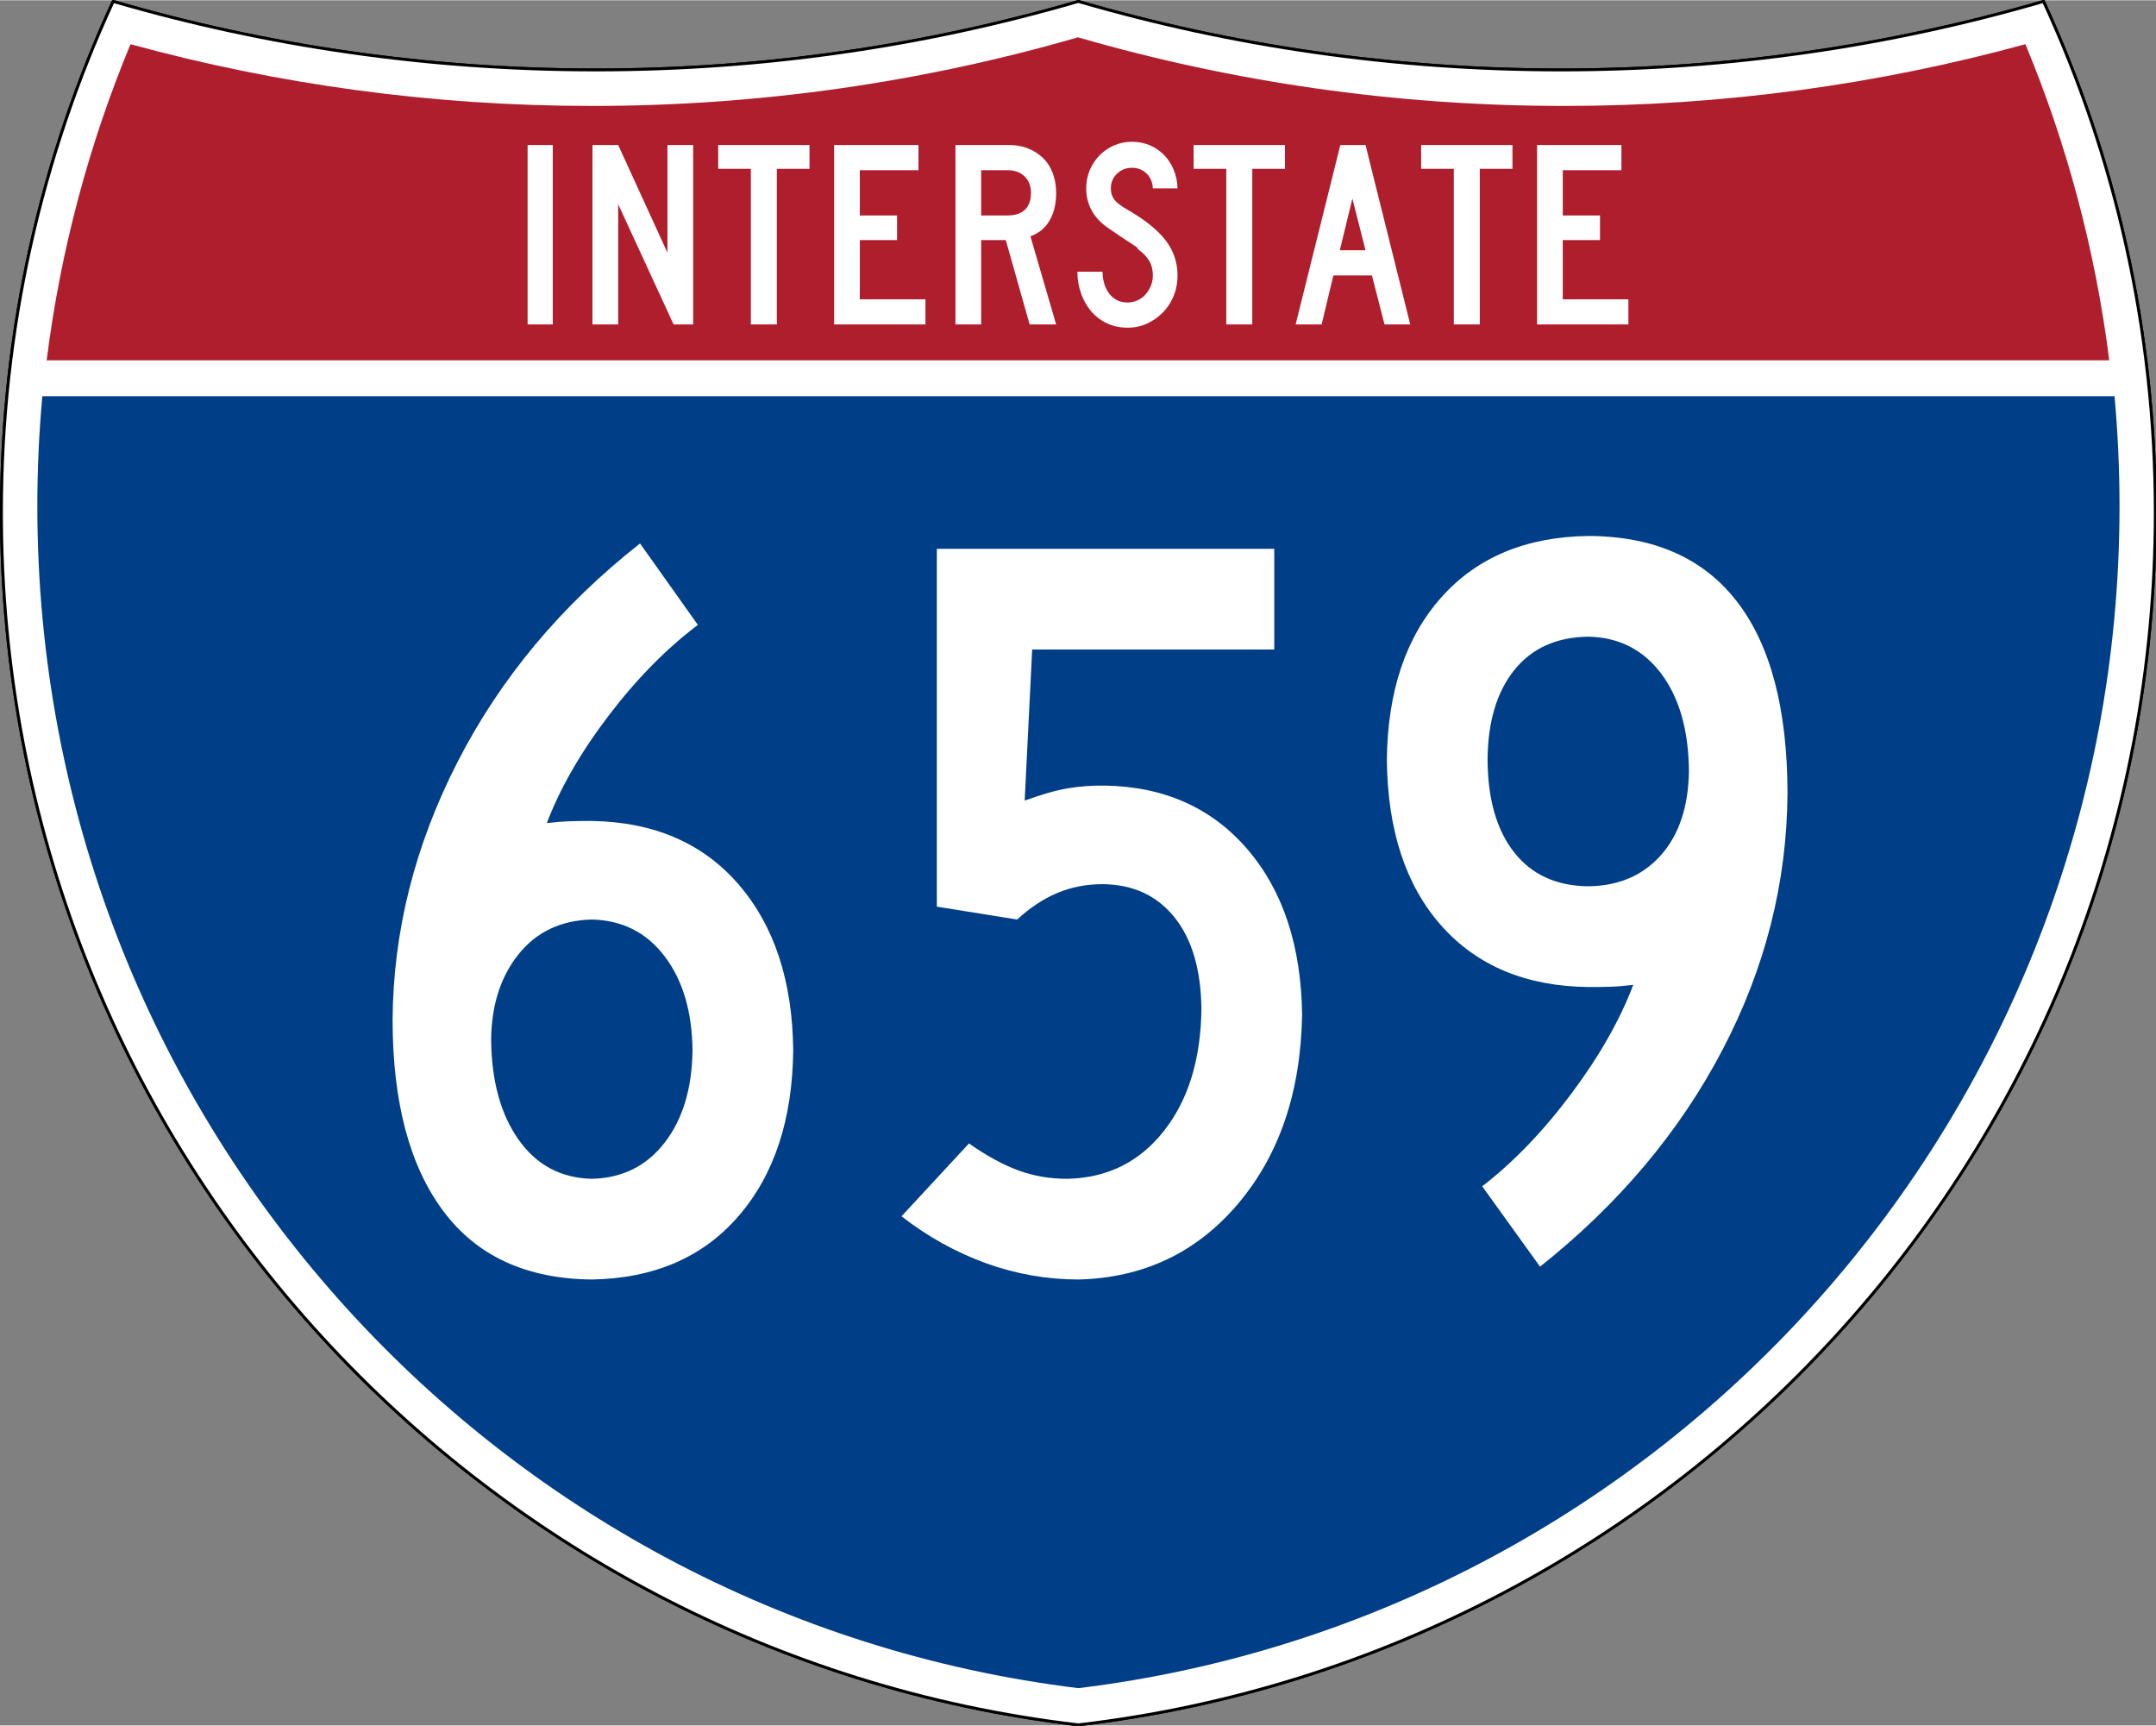
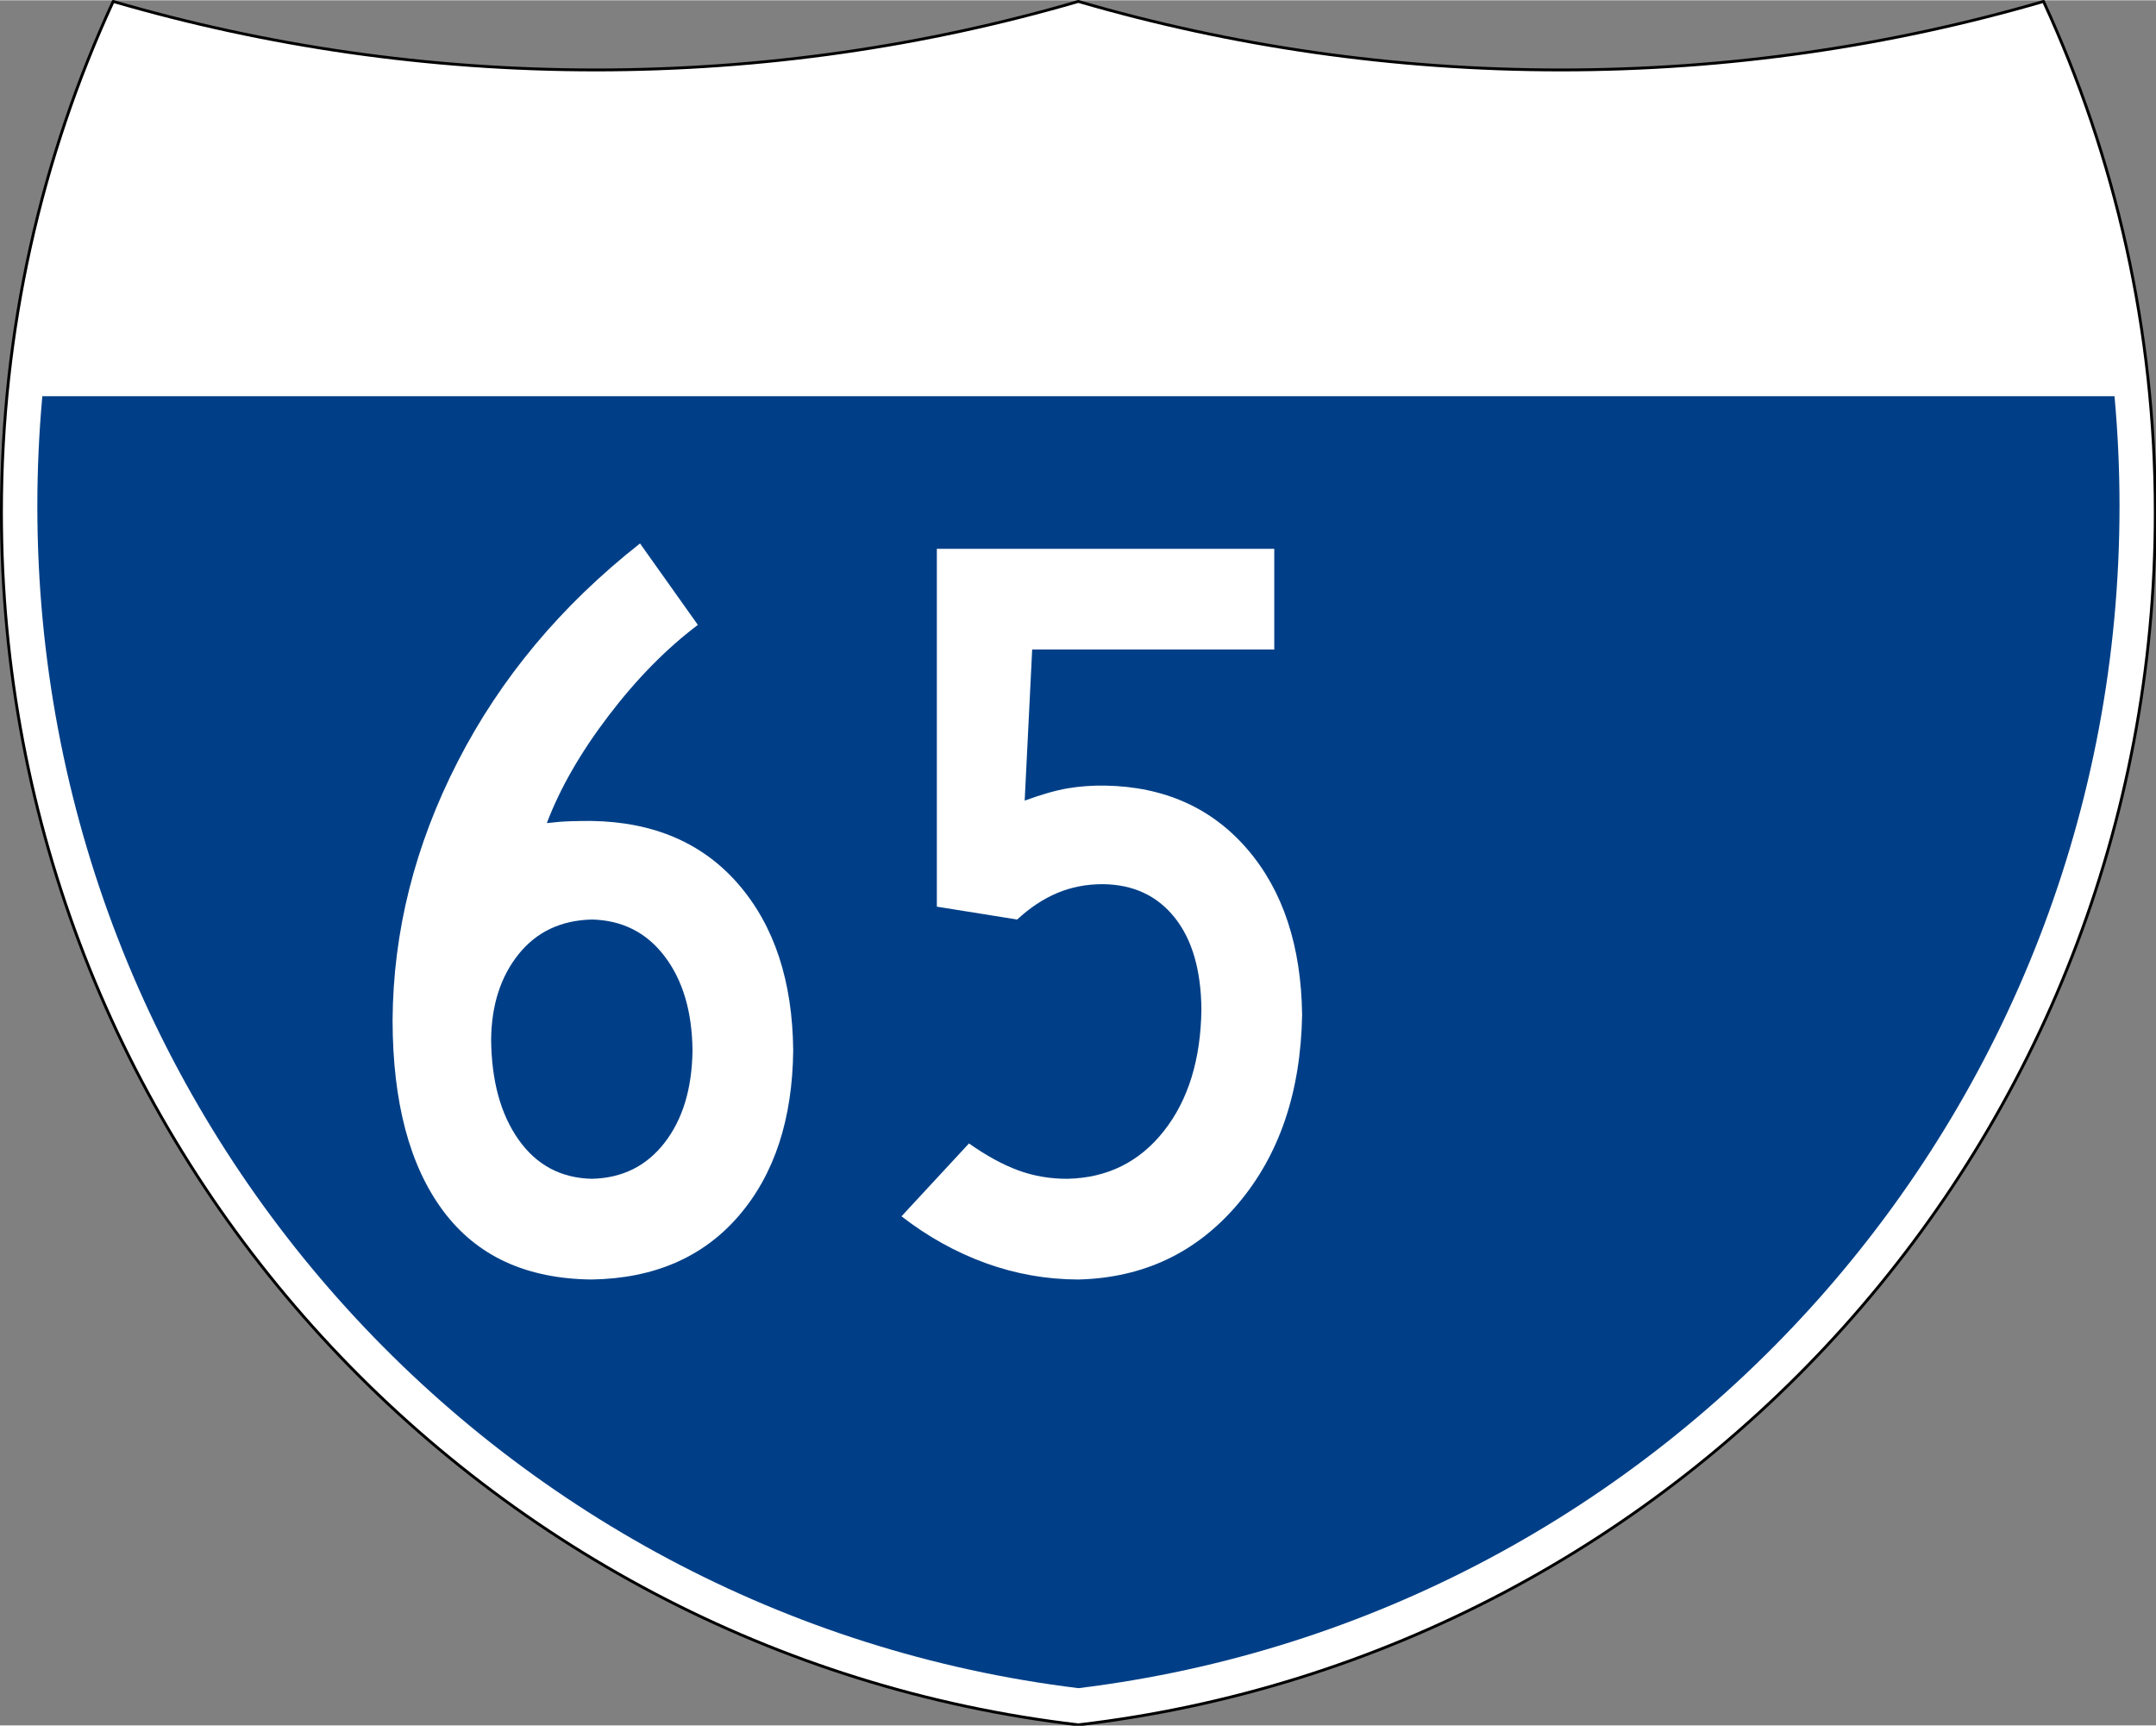
<svg xmlns="http://www.w3.org/2000/svg" xmlns:ns1="http://sodipodi.sourceforge.net/DTD/sodipodi-0.dtd" xmlns:ns2="http://www.inkscape.org/namespaces/inkscape" version="1.0" width="751" height="601" viewBox="0 0 750 599.999" id="Layer_1" xml:space="preserve" ns1:version="0.32" ns2:version="0.48.2 r9819" ns1:docname="D:\DATA\My Pictures\Highway Shields\Templates\US_DOT_FHWA_MUTCD_SHS_2004_3-1_M1-1_750x600mm_000.svg" ns2:output_extension="org.inkscape.output.svg.inkscape" ns1:modified="true">
  <rect x="0" y="0" width="750" height="599.999" fill="#808080" stroke="none" />
  <ns1:namedview ns2:window-height="968" ns2:window-width="1280" ns2:pageshadow="2" ns2:pageopacity="0.0" guidetolerance="10.0" gridtolerance="10.0" objecttolerance="10.0" borderopacity="1.0" bordercolor="#666666" pagecolor="#ffffff" id="base" width="751px" height="601px" ns2:zoom="1.2828155" ns2:cx="376.00088" ns2:cy="299.99893" ns2:window-x="-4" ns2:window-y="-4" ns2:current-layer="Layer_1" showgrid="false" ns2:window-maximized="0" />
  <defs id="defs62">
	
	
	
	
</defs>
  <g transform="matrix(0.999,0,0,0.999,0.499,0.399)" id="g5" style="fill:#ffffff;fill-opacity:1;stroke:#000000;stroke-width:1;stroke-miterlimit:4;stroke-dasharray:none;stroke-opacity:1">
-     <path id="path7" style="fill:#ffffff;fill-opacity:1;stroke:#000000;stroke-width:1;stroke-miterlimit:4;stroke-dasharray:none;stroke-opacity:1" d="M 38.915,0 C 92.236,15.525 148.625,23.85 206.958,23.85 C 265.291,23.85 321.679,15.525 375,0 C 428.32,15.525 484.709,23.85 543.042,23.85 C 601.375,23.85 657.764,15.525 711.084,0 C 736.064,54.121 750,114.388 750,177.909 C 750,395.718 586.16,575.254 375,599.999 C 163.839,575.254 0,395.718 0,177.909 C 0,114.388 13.935,54.121 38.915,0 z " />
    <path id="path9" style="fill:#ffffff;fill-opacity:1;stroke:#000000;stroke-width:1;stroke-linecap:round;stroke-linejoin:round;stroke-miterlimit:4;stroke-dasharray:none;stroke-opacity:1" d="M 38.915,0 C 92.236,15.525 148.625,23.85 206.958,23.85 C 265.291,23.85 321.679,15.525 375,0 C 428.32,15.525 484.709,23.85 543.042,23.85 C 601.375,23.85 657.764,15.525 711.084,0 C 736.064,54.121 750,114.388 750,177.909 C 750,395.718 586.16,575.254 375,599.999 C 163.839,575.254 0,395.718 0,177.909 C 0,114.388 13.935,54.121 38.915,0 z " />
  </g>
  <g transform="matrix(1.006,0,0,1.01,-2.101,-3.702)" id="g11" style="fill:#003f87;fill-opacity:1">
    <path id="path13" style="fill:#003f87;fill-opacity:1" d="M 15,177.909 C 15,165.127 15.585,152.482 16.729,139.999 L 733.271,139.999 C 734.415,152.482 735,165.127 735,177.909 C 735,387.423 577.855,560.229 375,584.891 C 172.145,560.229 15,387.423 15,177.909 z " />
  </g>
  <g transform="matrix(1.006,0,0,1.027,-2.265,-3.152)" id="g15" style="fill:#af1e2d;fill-opacity:1">
-     <path id="path17" style="fill:#af1e2d;fill-opacity:1" d="M 47.378,17.943 C 98.27,31.578 151.766,38.849 206.96,38.849 C 265.221,38.849 321.589,30.748 375,15.611 C 428.411,30.748 484.779,38.849 543.04,38.849 C 598.234,38.849 651.73,31.579 702.621,17.943 C 716.883,51.567 726.785,87.489 731.617,124.999 L 18.382,124.999 C 23.215,87.489 33.116,51.567 47.378,17.943 z " />
-   </g>
-   <path style="font-size:93.281px;font-style:normal;font-variant:normal;font-weight:normal;font-stretch:normal;text-align:center;line-height:125%;writing-mode:lr-tb;text-anchor:middle;fill:#ffffff;fill-opacity:1;font-family:Roadgeek 2005 Series C" d="M 183.538,112.749 L 183.538,50.333 L 192.294,50.333 L 192.294,112.749 L 183.538,112.749 z M 234.327,112.749 L 215.043,70.921 L 215.043,112.749 L 206.099,112.749 L 206.099,50.333 L 215.043,50.333 L 232.183,87.783 L 232.183,50.333 L 241.127,50.333 L 241.127,112.749 L 234.327,112.749 z M 270.235,58.626 L 270.235,112.749 L 261.201,112.749 L 261.201,58.626 L 249.835,58.626 L 249.835,50.333 L 281.601,50.333 L 281.601,58.626 L 270.235,58.626 z M 290.159,112.749 L 290.159,50.333 L 319.503,50.333 L 319.503,59.092 L 299.102,59.092 L 299.102,74.833 L 312.052,74.833 L 312.052,83.405 L 299.102,83.405 L 299.102,103.993 L 321.925,103.993 L 321.925,112.749 L 290.159,112.749 z M 358.175,112.749 L 349.883,83.405 L 341.314,83.405 L 341.314,112.749 L 332.37,112.749 L 332.37,50.333 L 351.003,50.333 C 353.425,50.333 355.645,50.737 357.664,51.544 C 359.682,52.351 361.421,53.47 362.881,54.899 C 364.34,56.328 365.458,58.082 366.234,60.162 C 367.01,62.242 367.398,64.525 367.398,67.009 C 367.398,70.736 366.653,73.903 365.162,76.512 C 363.671,79.121 361.435,80.983 358.454,82.1 L 367.398,112.749 L 358.175,112.749 z M 358.642,67.009 C 358.642,64.587 357.896,62.662 356.406,61.234 C 354.915,59.806 352.959,59.092 350.537,59.092 L 341.314,59.092 L 341.314,74.833 L 350.537,74.833 C 353.144,74.833 355.147,74.166 356.545,72.83 C 357.943,71.495 358.642,69.555 358.642,67.009 L 358.642,67.009 z M 409.624,95.7 C 409.624,98.247 409.174,100.623 408.273,102.827 C 407.373,105.032 406.131,106.941 404.548,108.556 C 402.964,110.171 401.132,111.459 399.051,112.422 C 396.97,113.385 394.718,113.866 392.296,113.866 C 389.563,113.866 387.11,113.339 384.937,112.283 C 382.764,111.227 380.933,109.799 379.442,107.999 C 377.951,106.198 376.802,104.118 375.995,101.757 C 375.188,99.396 374.784,96.944 374.784,94.398 L 383.54,94.398 C 383.54,95.702 383.711,96.99 384.052,98.263 C 384.393,99.536 384.921,100.685 385.635,101.71 C 386.35,102.735 387.25,103.558 388.337,104.179 C 389.424,104.8 390.744,105.11 392.296,105.11 C 393.477,105.11 394.611,104.862 395.698,104.365 C 396.785,103.869 397.716,103.186 398.492,102.316 C 399.268,101.446 399.889,100.436 400.354,99.288 C 400.82,98.139 401.052,96.944 401.052,95.7 C 401.052,93.9 400.68,92.301 399.935,90.904 C 399.19,89.507 397.886,88.094 396.023,86.665 C 395.712,86.355 395.588,86.184 395.651,86.152 C 395.713,86.121 395.527,85.95 395.092,85.641 C 394.657,85.331 393.741,84.725 392.343,83.824 C 390.945,82.923 388.663,81.386 385.496,79.214 C 382.951,77.474 381.041,75.44 379.767,73.11 C 378.494,70.781 377.857,68.22 377.857,65.426 C 377.857,63.19 378.261,61.093 379.068,59.137 C 379.875,57.182 381.009,55.458 382.468,53.968 C 383.928,52.477 385.62,51.312 387.546,50.474 C 389.471,49.635 391.551,49.216 393.786,49.216 C 396.022,49.216 398.088,49.619 399.982,50.427 C 401.876,51.234 403.522,52.352 404.919,53.781 C 406.316,55.21 407.433,56.919 408.272,58.906 C 409.111,60.893 409.561,63.066 409.624,65.426 L 401.052,65.426 C 400.929,63.252 400.184,61.513 398.818,60.209 C 397.451,58.905 395.774,58.253 393.786,58.253 C 391.737,58.253 389.999,58.937 388.571,60.303 C 387.142,61.67 386.428,63.377 386.428,65.426 C 386.428,66.978 386.832,68.282 387.64,69.338 C 388.447,70.394 389.999,71.573 392.296,72.877 C 398.321,76.355 402.715,79.895 405.479,83.497 C 408.242,87.099 409.624,91.167 409.624,95.7 L 409.624,95.7 z M 435.625,58.626 L 435.625,112.749 L 426.59,112.749 L 426.59,58.626 L 415.224,58.626 L 415.224,50.333 L 446.991,50.333 L 446.991,58.626 L 435.625,58.626 z M 481.632,112.749 L 477.254,95.7 L 463.838,95.7 L 459.742,112.749 L 450.704,112.749 L 466.26,50.333 L 475.019,50.333 L 490.576,112.749 L 481.632,112.749 z M 470.454,68.965 L 466.076,86.944 L 475.019,86.944 L 470.454,68.965 z M 514.772,58.626 L 514.772,112.749 L 505.737,112.749 L 505.737,58.626 L 494.371,58.626 L 494.371,50.333 L 526.138,50.333 L 526.138,58.626 L 514.772,58.626 z M 534.695,112.749 L 534.695,50.333 L 564.04,50.333 L 564.04,59.092 L 543.639,59.092 L 543.639,74.833 L 556.589,74.833 L 556.589,83.405 L 543.639,83.405 L 543.639,103.993 L 566.462,103.993 L 566.462,112.749 L 534.695,112.749 z " id="text7023" />
+     </g>
  <g style="font-size:372.63px;font-style:normal;font-variant:normal;font-weight:normal;font-stretch:normal;text-align:center;line-height:125%;writing-mode:lr-tb;text-anchor:middle;fill:#ffffff;fill-opacity:1;font-family:Roadgeek 2005 Series C" id="text7029">
    <path d="m 275.928,365.167 c -0.241,-24.026 -6.56,-43.232 -18.957,-57.617 -12.398,-14.385 -29.43,-21.76 -51.096,-22.125 -2.236,-0.015 -4.658,0.016 -7.266,0.093 -2.608,0.078 -5.403,0.295 -8.384,0.652 4.611,-12.165 11.784,-24.632 21.519,-37.402 9.735,-12.77 20.075,-23.281 31.021,-31.533 l -20.122,-28.32 c -27.388,21.535 -48.535,46.842 -63.439,75.922 -14.905,29.08 -22.451,59.046 -22.637,89.896 0.046,28.537 5.915,50.646 17.607,66.327 11.691,15.681 28.925,23.631 51.702,23.848 21.666,-0.365 38.699,-7.74 51.096,-22.125 12.397,-14.385 18.716,-33.591 18.957,-57.617 z m -35.027,0 c -0.155,13.275 -3.385,23.988 -9.688,32.139 -6.304,8.151 -14.75,12.343 -25.339,12.576 -10.752,-0.248 -19.245,-4.782 -25.478,-13.601 -6.234,-8.819 -9.417,-20.432 -9.549,-34.84 0.132,-12.009 3.315,-21.899 9.549,-29.67 6.234,-7.771 14.726,-11.792 25.478,-12.064 10.589,0.241 19.035,4.51 25.339,12.809 6.303,8.299 9.533,19.183 9.688,32.651 z" style="" id="path3130" />
    <path d="m 452.962,352.87 c -0.318,-24.026 -6.669,-43.232 -19.05,-57.617 -12.382,-14.385 -28.886,-21.76 -49.513,-22.125 -4.472,-0.062 -8.757,0.249 -12.856,0.932 -4.099,0.683 -9.129,2.112 -15.091,4.285 l 2.608,-52.54 84.213,0 0,-35.027 -117.377,0 0,124.457 27.947,4.472 c 4.433,-4.099 9.075,-7.173 13.927,-9.222 4.852,-2.049 10.146,-3.074 15.883,-3.074 10.558,0.117 18.88,3.983 24.966,11.598 6.086,7.616 9.191,18.282 9.316,31.999 -0.241,17.451 -4.604,31.549 -13.088,42.293 -8.485,10.744 -19.648,16.271 -33.49,16.582 -6.04,0.023 -11.753,-0.955 -17.141,-2.934 -5.388,-1.98 -11.101,-5.1 -17.141,-9.362 l -23.475,25.339 c 9.176,7.111 18.957,12.545 29.344,16.302 10.387,3.757 21.1,5.651 32.139,5.683 22.645,-0.551 41.167,-9.323 55.568,-26.317 14.4,-16.993 21.837,-38.9 22.311,-65.722 z" style="" id="path3132" />
-     <path d="m 621.81,275.737 c -0.047,-29.321 -5.916,-51.539 -17.607,-66.653 -11.691,-15.114 -28.925,-22.707 -51.702,-22.777 -21.667,0.311 -38.699,7.422 -51.096,21.333 -12.398,13.912 -18.717,32.76 -18.957,56.546 0.241,24.485 6.56,43.706 18.957,57.664 12.398,13.958 29.43,21.069 51.096,21.333 2.562,0.016 5.077,-0.015 7.546,-0.093 2.469,-0.077 5.17,-0.295 8.105,-0.652 -4.611,12.188 -11.784,24.795 -21.519,37.821 -9.735,13.026 -20.075,23.77 -31.021,32.232 l 20.122,27.947 c 27.388,-21.768 48.534,-46.889 63.439,-75.363 14.905,-28.475 22.451,-58.254 22.637,-89.337 z m -34.282,-7.825 c -0.155,12.437 -3.385,22.218 -9.688,29.344 -6.304,7.127 -14.75,10.76 -25.339,10.899 -11.078,-0.132 -19.664,-4.06 -25.758,-11.784 -6.094,-7.724 -9.184,-18.453 -9.269,-32.186 0.085,-13.197 3.175,-23.599 9.269,-31.207 6.094,-7.608 14.68,-11.489 25.758,-11.645 10.589,0.194 19.035,4.464 25.339,12.809 6.303,8.345 9.533,19.602 9.688,33.769 z" style="" id="path3134" />
  </g>
</svg>